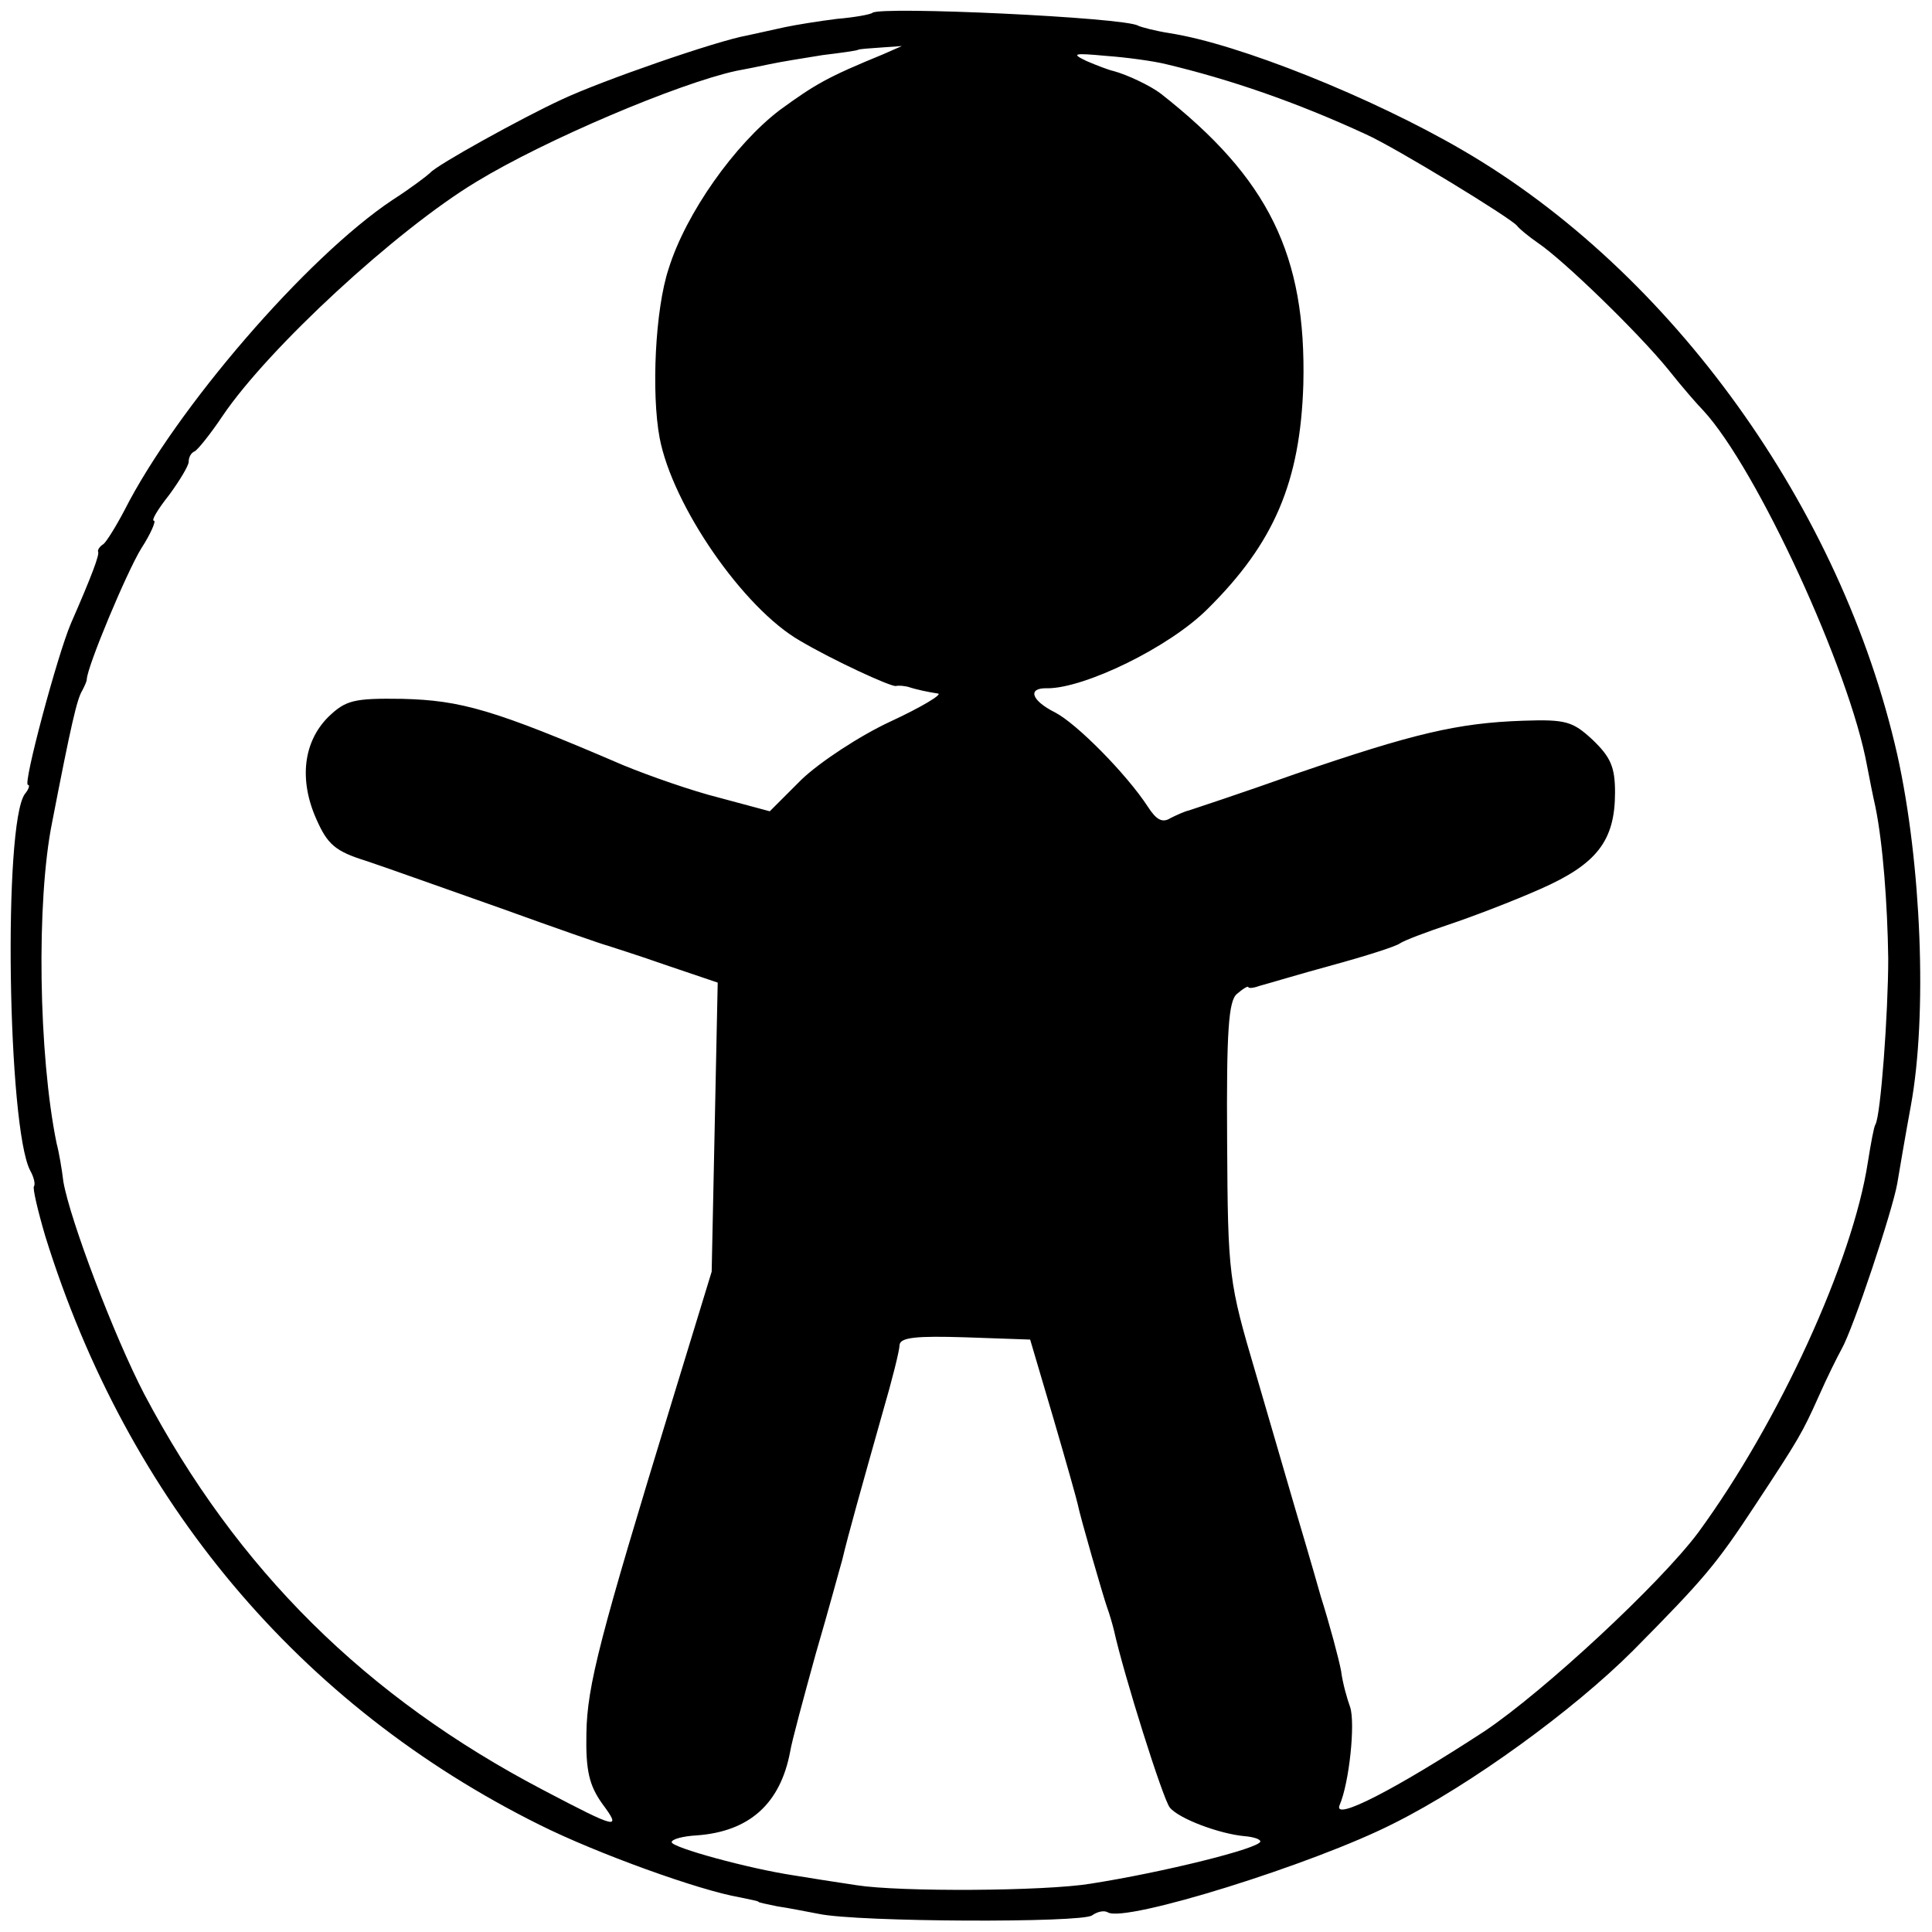
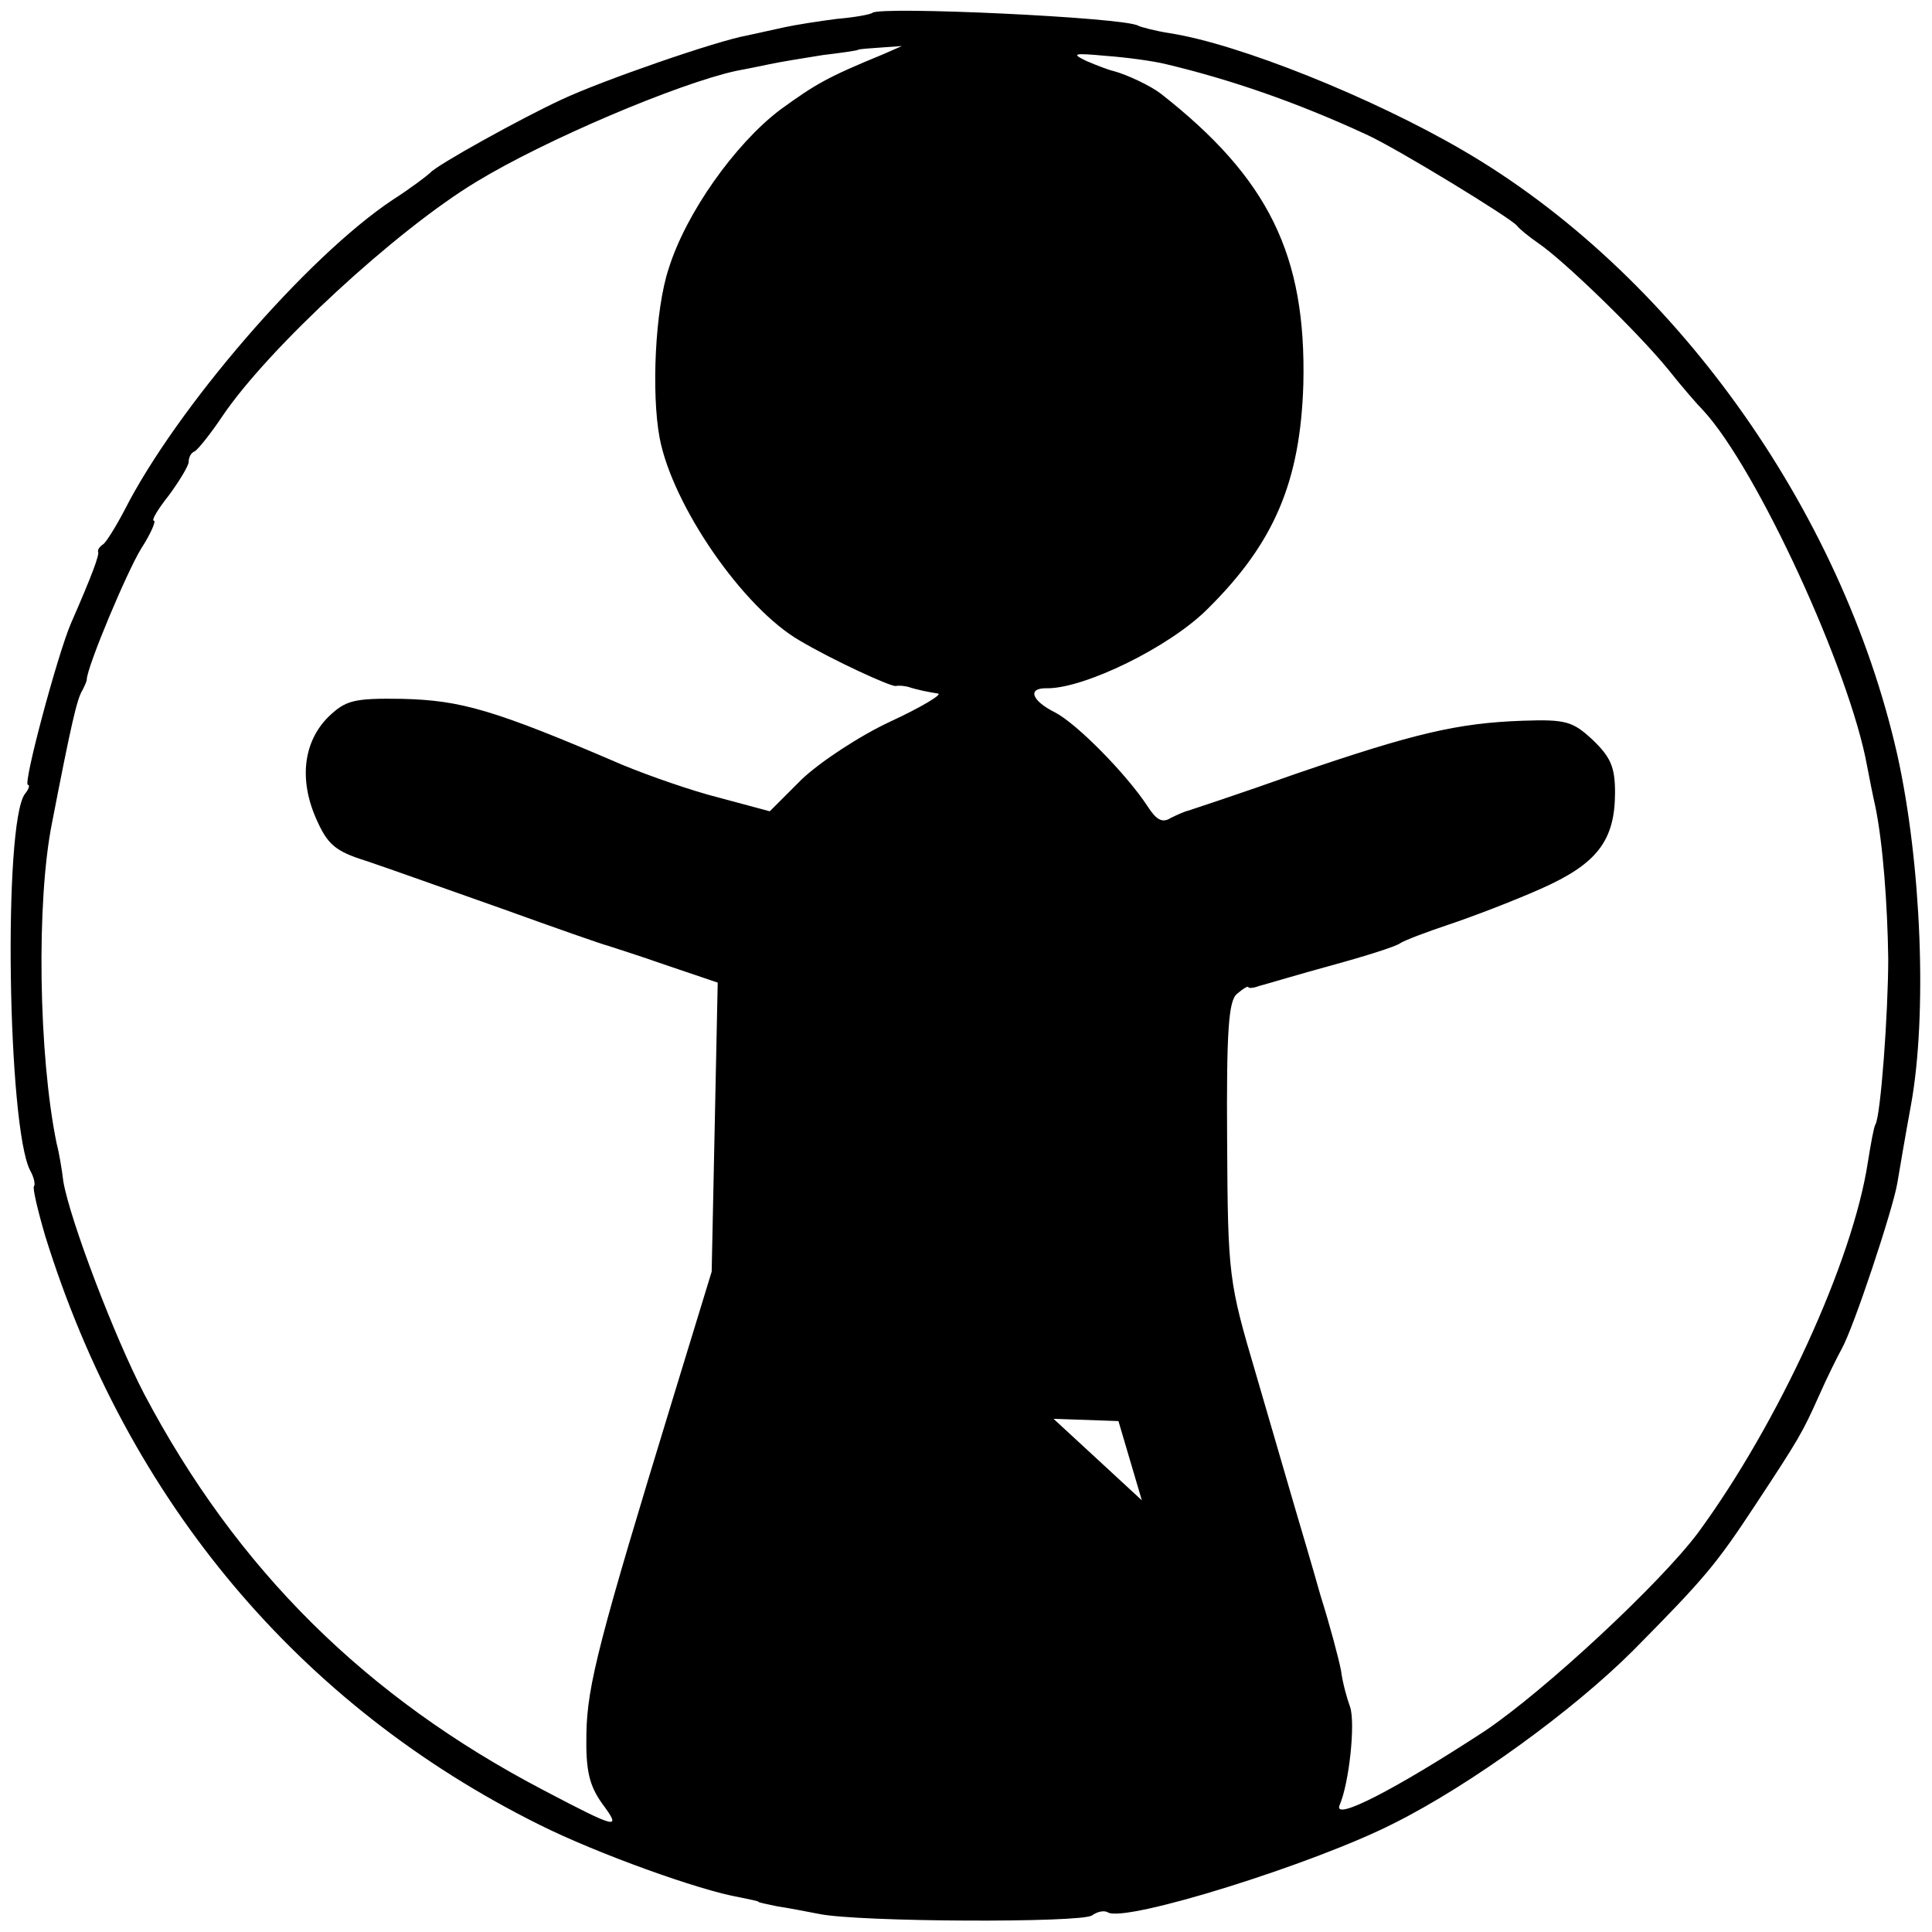
<svg xmlns="http://www.w3.org/2000/svg" version="1.0" width="256pt" height="256pt" viewBox="0 0 256 256" preserveAspectRatio="xMidYMid meet">
  <g transform="translate(0,256) scale(0.1,-0.1)" fill="#000000" stroke="none">
-     <path d="M1156 2543 c-2 -2 -23 -6 -47 -8 -24 -3 -55 -8 -69 -11 -14 -3 -36 -8 -50 -11 -40 -7 -193 -60 -246 -85 -52 -24 -166 -87 -174 -97 -3 -3 -25 -20 -50 -36 -114 -76 -287 -277 -355 -411 -11 -21 -24 -42 -28 -45 -5 -3 -8 -8 -7 -10 2 -4 -8 -31 -36 -95 -18 -42 -64 -214 -57 -214 3 0 1 -6 -4 -12 -29 -39 -23 -442 7 -499 5 -9 7 -18 5 -21 -2 -2 5 -32 15 -66 109 -351 337 -622 655 -780 76 -38 212 -87 265 -96 14 -3 25 -5 25 -6 0 -1 11 -3 25 -6 14 -2 39 -7 55 -10 52 -11 349 -12 362 -2 7 5 16 7 21 4 23 -14 273 64 379 118 102 51 238 150 317 229 95 96 110 114 162 193 58 88 62 95 84 144 11 25 25 53 30 62 16 28 68 185 74 220 3 18 11 65 18 103 22 120 14 321 -18 465 -74 327 -299 640 -576 801 -120 70 -297 141 -388 155 -19 3 -38 8 -42 10 -18 11 -342 26 -352 17z m14 -55 c-73 -30 -89 -39 -137 -74 -59 -45 -124 -136 -147 -210 -18 -54 -23 -165 -12 -224 17 -90 111 -226 186 -269 44 -26 120 -61 127 -60 5 1 11 0 16 -1 12 -4 27 -7 40 -9 6 -1 -22 -18 -63 -37 -41 -19 -94 -54 -118 -77 l-42 -42 -67 18 c-36 9 -93 29 -127 43 -172 74 -215 86 -293 88 -65 1 -75 -2 -98 -24 -33 -33 -39 -83 -16 -135 15 -34 25 -43 67 -56 27 -9 108 -38 179 -63 72 -26 135 -48 140 -49 6 -2 41 -13 78 -26 l68 -23 -4 -192 -4 -191 -52 -170 c-96 -314 -113 -378 -114 -442 -1 -50 4 -69 21 -93 26 -35 21 -34 -78 18 -235 123 -406 292 -529 525 -40 77 -98 230 -107 281 -2 17 -6 40 -9 51 -24 117 -27 321 -6 425 25 129 33 164 40 175 3 6 6 12 6 15 1 18 53 142 72 173 13 20 20 37 17 37 -4 0 5 15 20 34 14 19 26 39 26 44 0 6 3 12 8 14 4 2 21 23 37 47 61 90 230 246 336 310 92 56 267 130 344 147 11 2 31 6 45 9 14 3 45 8 70 12 25 3 46 6 47 7 1 1 15 2 30 3 l28 2 -25 -11z m375 -13 c84 -20 172 -50 265 -93 40 -18 192 -111 200 -121 3 -4 15 -14 28 -23 34 -23 132 -118 172 -167 19 -24 40 -48 47 -55 71 -77 194 -344 217 -471 3 -16 8 -41 11 -54 10 -49 16 -129 17 -201 0 -72 -10 -209 -17 -220 -2 -3 -6 -25 -10 -50 -20 -131 -118 -345 -225 -491 -51 -68 -204 -210 -283 -263 -118 -77 -201 -120 -192 -98 13 30 21 109 14 130 -4 11 -10 32 -12 48 -3 16 -15 61 -27 99 -11 39 -27 93 -35 120 -8 28 -31 106 -51 175 -36 122 -37 129 -38 308 -1 147 2 186 13 195 8 7 15 11 15 9 1 -2 8 -1 16 2 8 2 51 15 95 27 44 12 85 25 90 29 6 4 35 15 65 25 30 10 85 31 121 47 75 33 99 64 99 128 0 34 -6 47 -30 70 -26 24 -35 27 -92 25 -87 -3 -145 -17 -300 -70 -73 -26 -137 -47 -143 -49 -5 -1 -16 -6 -24 -10 -11 -7 -19 -2 -30 15 -28 43 -94 110 -123 125 -32 16 -37 33 -10 32 49 0 161 54 212 105 88 87 123 168 127 298 4 171 -46 273 -189 385 -13 10 -44 25 -63 30 -5 1 -21 7 -35 13 -21 10 -18 11 25 7 28 -2 64 -7 80 -11z m-149 -1795 c17 -58 31 -108 32 -113 3 -16 34 -123 39 -137 3 -8 7 -22 9 -30 13 -59 65 -224 74 -235 12 -15 66 -35 99 -38 12 -1 21 -4 21 -7 0 -9 -129 -41 -225 -56 -61 -10 -253 -11 -310 -2 -27 4 -65 10 -83 13 -60 9 -162 37 -162 44 0 4 15 8 33 9 70 5 111 42 124 111 2 13 18 72 34 130 17 58 32 114 35 124 8 34 25 94 54 197 12 41 22 81 22 88 1 10 23 12 87 10 l86 -3 31 -105z" />
+     <path d="M1156 2543 c-2 -2 -23 -6 -47 -8 -24 -3 -55 -8 -69 -11 -14 -3 -36 -8 -50 -11 -40 -7 -193 -60 -246 -85 -52 -24 -166 -87 -174 -97 -3 -3 -25 -20 -50 -36 -114 -76 -287 -277 -355 -411 -11 -21 -24 -42 -28 -45 -5 -3 -8 -8 -7 -10 2 -4 -8 -31 -36 -95 -18 -42 -64 -214 -57 -214 3 0 1 -6 -4 -12 -29 -39 -23 -442 7 -499 5 -9 7 -18 5 -21 -2 -2 5 -32 15 -66 109 -351 337 -622 655 -780 76 -38 212 -87 265 -96 14 -3 25 -5 25 -6 0 -1 11 -3 25 -6 14 -2 39 -7 55 -10 52 -11 349 -12 362 -2 7 5 16 7 21 4 23 -14 273 64 379 118 102 51 238 150 317 229 95 96 110 114 162 193 58 88 62 95 84 144 11 25 25 53 30 62 16 28 68 185 74 220 3 18 11 65 18 103 22 120 14 321 -18 465 -74 327 -299 640 -576 801 -120 70 -297 141 -388 155 -19 3 -38 8 -42 10 -18 11 -342 26 -352 17z m14 -55 c-73 -30 -89 -39 -137 -74 -59 -45 -124 -136 -147 -210 -18 -54 -23 -165 -12 -224 17 -90 111 -226 186 -269 44 -26 120 -61 127 -60 5 1 11 0 16 -1 12 -4 27 -7 40 -9 6 -1 -22 -18 -63 -37 -41 -19 -94 -54 -118 -77 l-42 -42 -67 18 c-36 9 -93 29 -127 43 -172 74 -215 86 -293 88 -65 1 -75 -2 -98 -24 -33 -33 -39 -83 -16 -135 15 -34 25 -43 67 -56 27 -9 108 -38 179 -63 72 -26 135 -48 140 -49 6 -2 41 -13 78 -26 l68 -23 -4 -192 -4 -191 -52 -170 c-96 -314 -113 -378 -114 -442 -1 -50 4 -69 21 -93 26 -35 21 -34 -78 18 -235 123 -406 292 -529 525 -40 77 -98 230 -107 281 -2 17 -6 40 -9 51 -24 117 -27 321 -6 425 25 129 33 164 40 175 3 6 6 12 6 15 1 18 53 142 72 173 13 20 20 37 17 37 -4 0 5 15 20 34 14 19 26 39 26 44 0 6 3 12 8 14 4 2 21 23 37 47 61 90 230 246 336 310 92 56 267 130 344 147 11 2 31 6 45 9 14 3 45 8 70 12 25 3 46 6 47 7 1 1 15 2 30 3 l28 2 -25 -11z m375 -13 c84 -20 172 -50 265 -93 40 -18 192 -111 200 -121 3 -4 15 -14 28 -23 34 -23 132 -118 172 -167 19 -24 40 -48 47 -55 71 -77 194 -344 217 -471 3 -16 8 -41 11 -54 10 -49 16 -129 17 -201 0 -72 -10 -209 -17 -220 -2 -3 -6 -25 -10 -50 -20 -131 -118 -345 -225 -491 -51 -68 -204 -210 -283 -263 -118 -77 -201 -120 -192 -98 13 30 21 109 14 130 -4 11 -10 32 -12 48 -3 16 -15 61 -27 99 -11 39 -27 93 -35 120 -8 28 -31 106 -51 175 -36 122 -37 129 -38 308 -1 147 2 186 13 195 8 7 15 11 15 9 1 -2 8 -1 16 2 8 2 51 15 95 27 44 12 85 25 90 29 6 4 35 15 65 25 30 10 85 31 121 47 75 33 99 64 99 128 0 34 -6 47 -30 70 -26 24 -35 27 -92 25 -87 -3 -145 -17 -300 -70 -73 -26 -137 -47 -143 -49 -5 -1 -16 -6 -24 -10 -11 -7 -19 -2 -30 15 -28 43 -94 110 -123 125 -32 16 -37 33 -10 32 49 0 161 54 212 105 88 87 123 168 127 298 4 171 -46 273 -189 385 -13 10 -44 25 -63 30 -5 1 -21 7 -35 13 -21 10 -18 11 25 7 28 -2 64 -7 80 -11z m-149 -1795 l86 -3 31 -105z" />
  </g>
</svg>